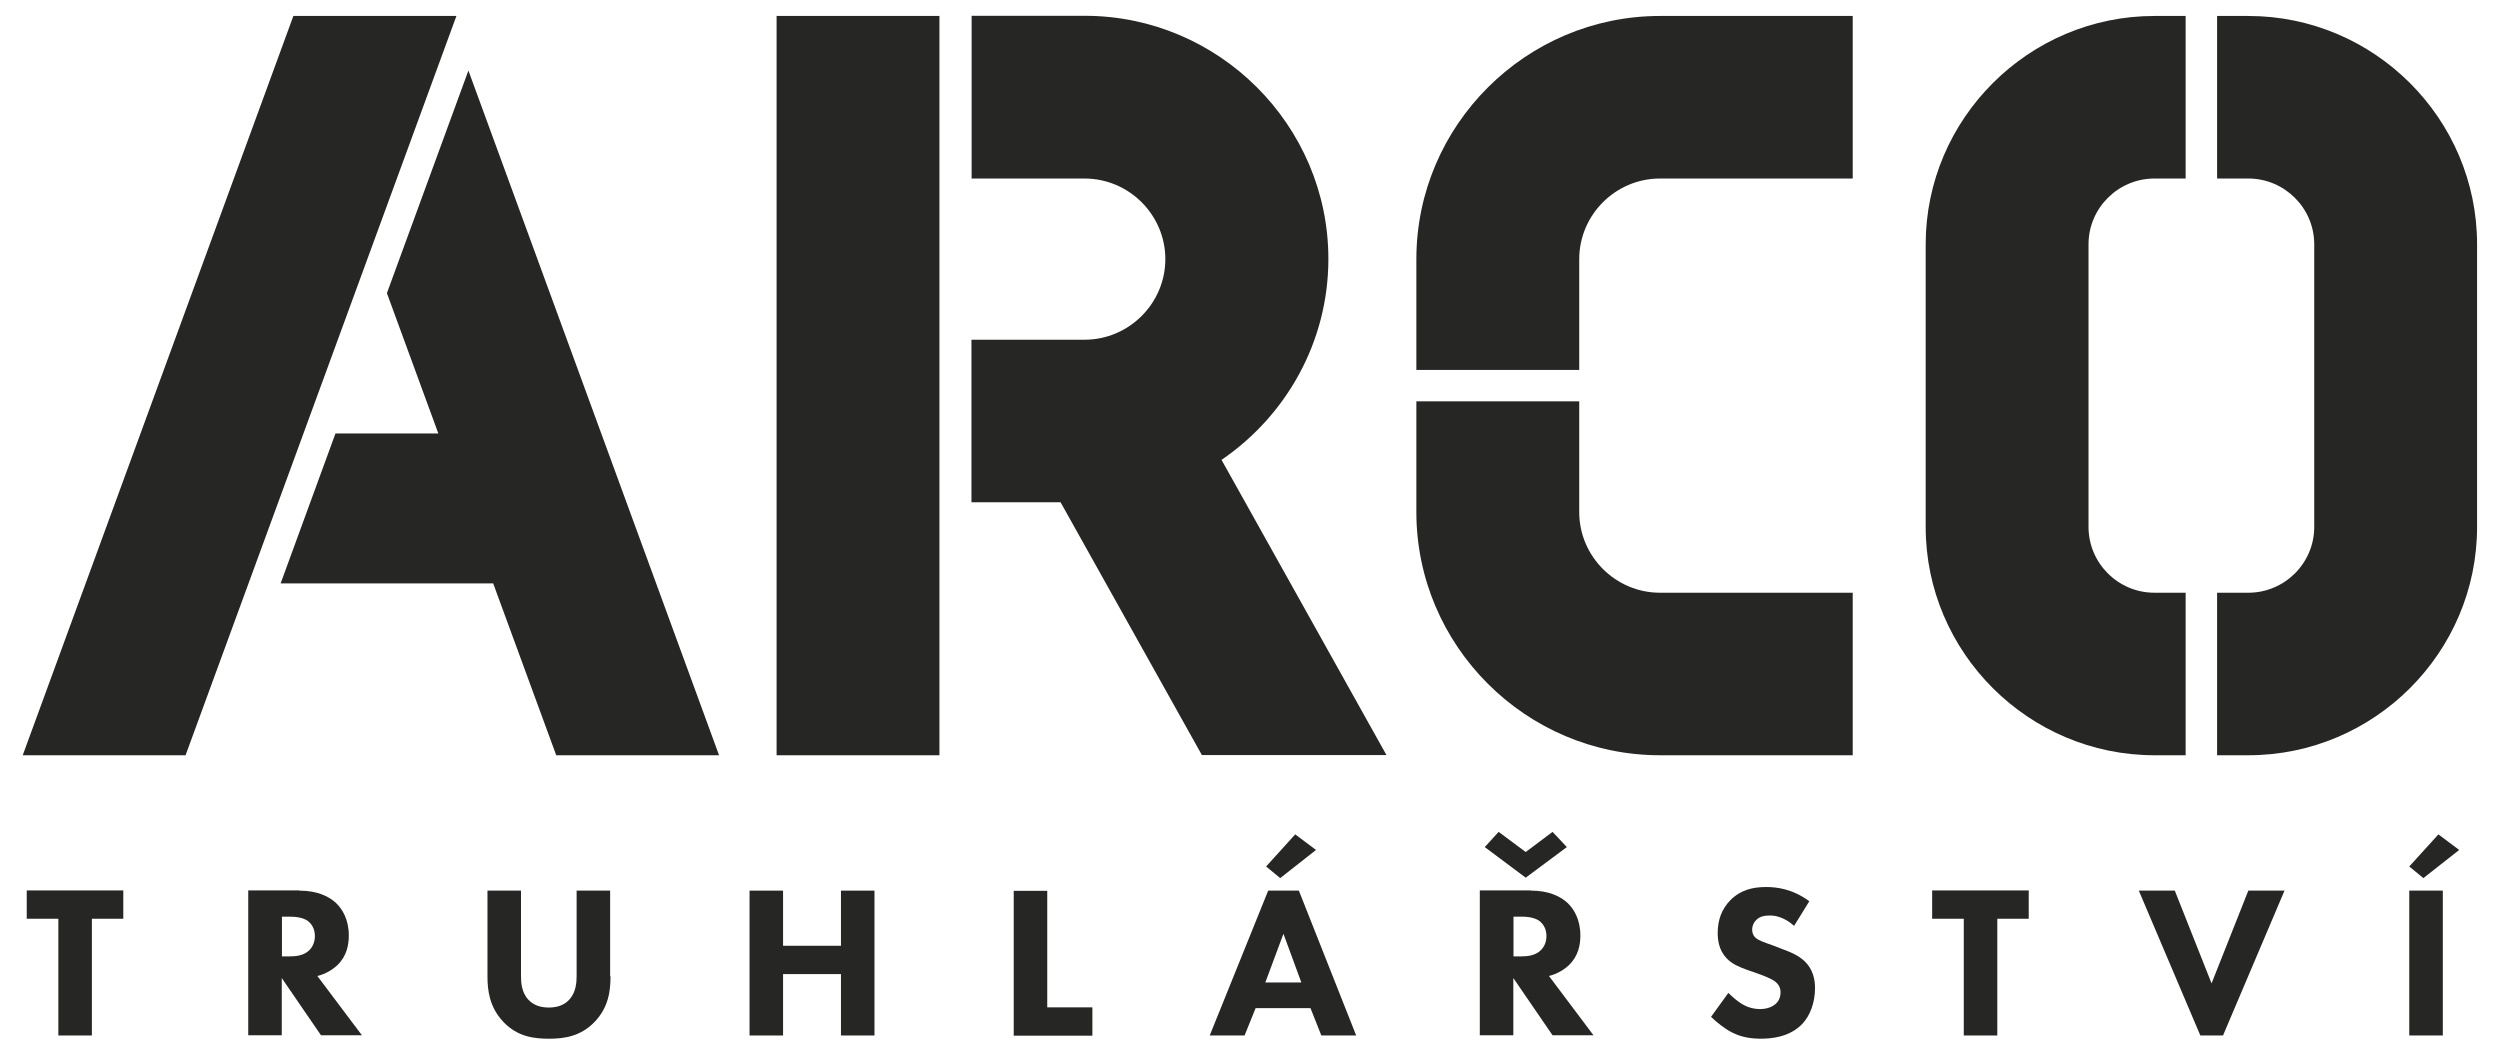
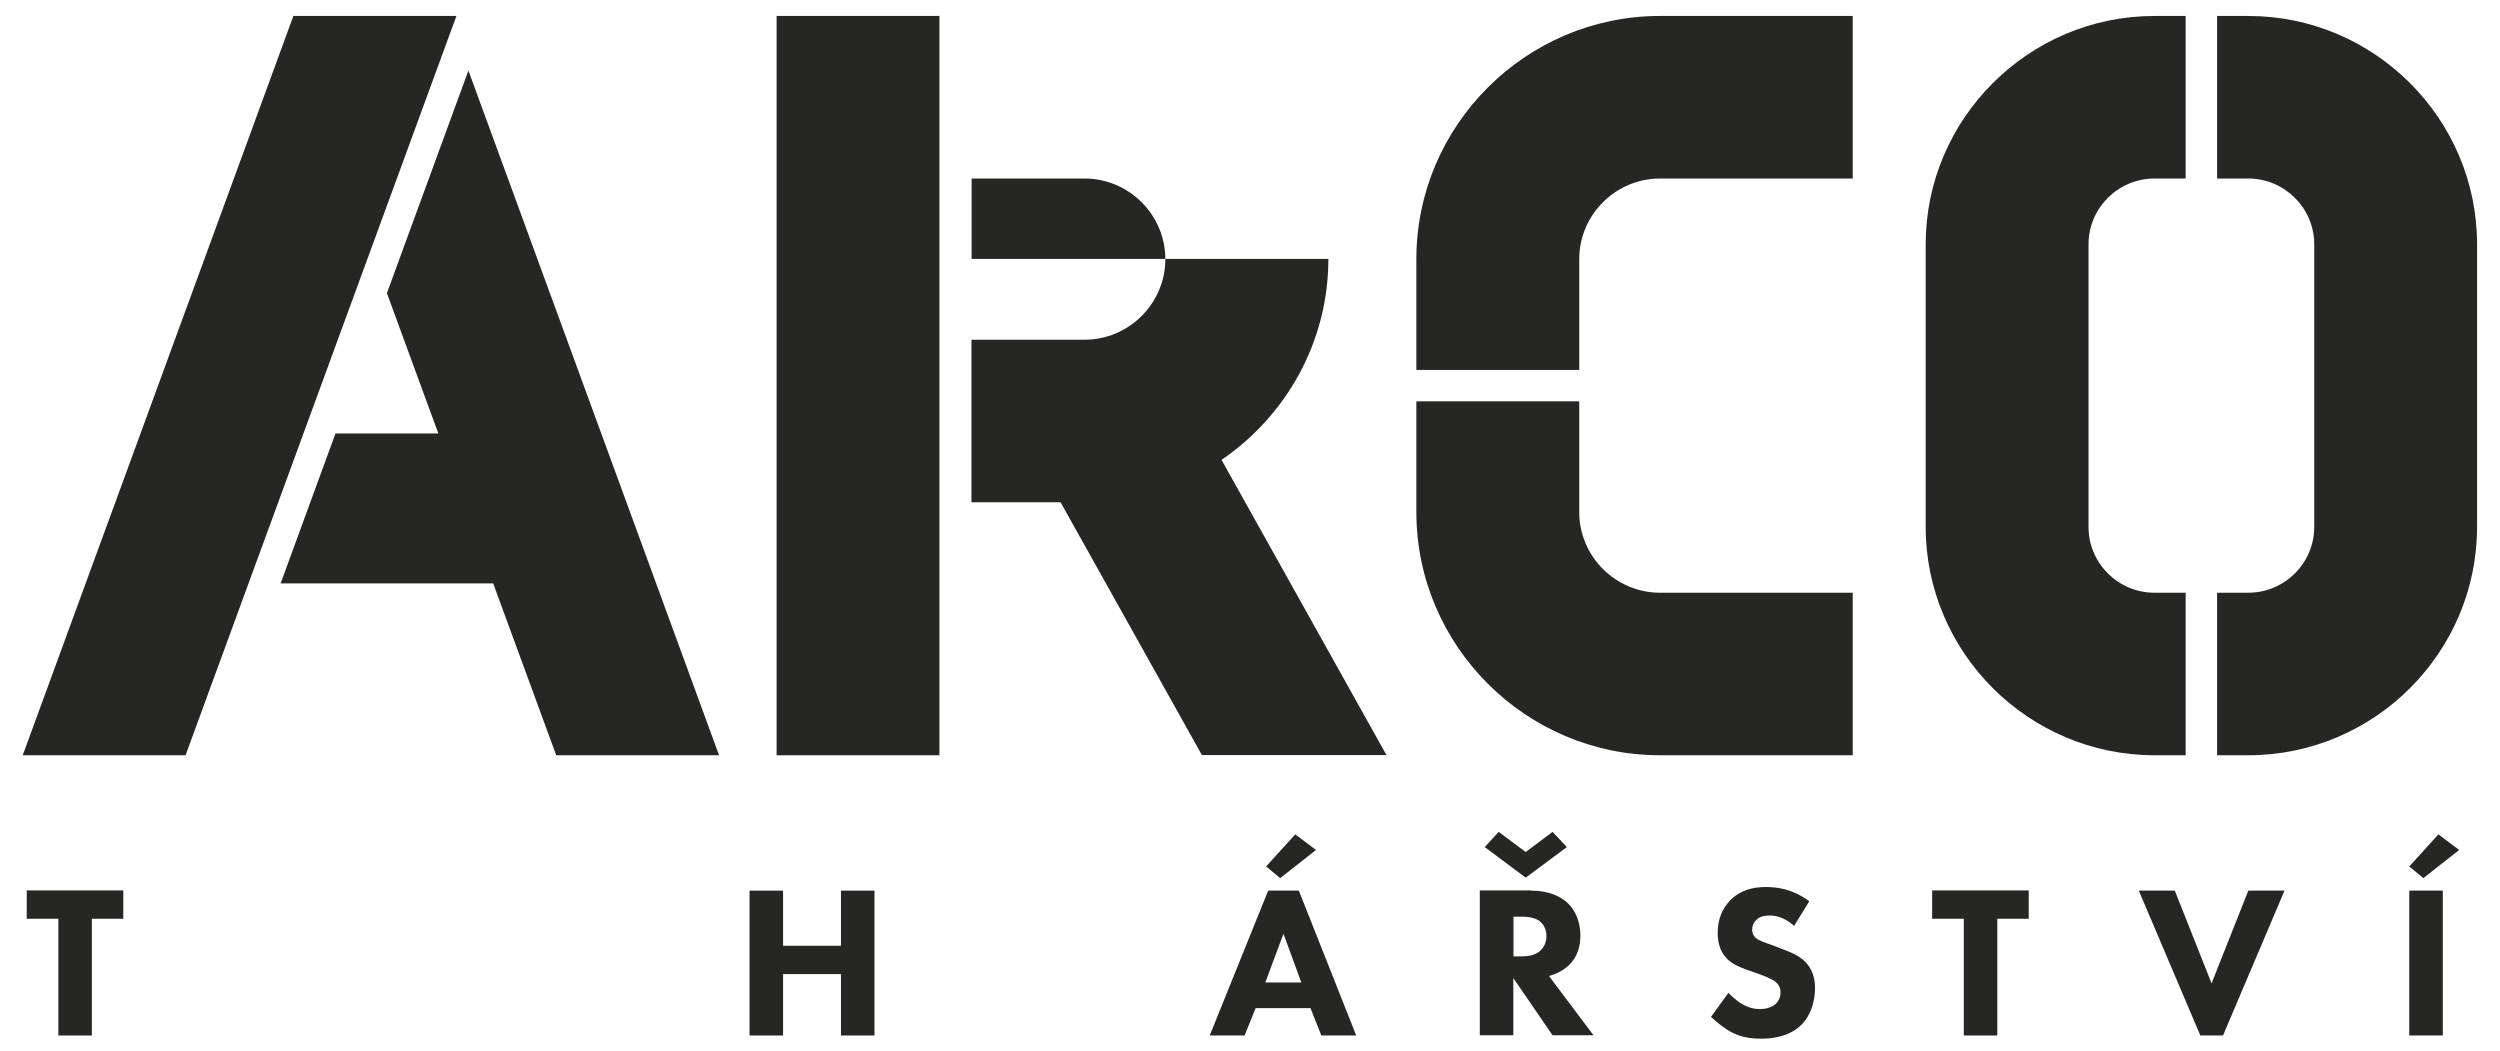
<svg xmlns="http://www.w3.org/2000/svg" width="88" height="37" viewBox="0 0 88 37" fill="none">
  <g clip-path="url(#clip0_383_460)">
    <path d="M33.068 0.562H27.336V26.585H33.068V0.562Z" fill="#262625" />
    <path fill-rule="evenodd" clip-rule="evenodd" d="M78.042 0.562H79.141C83.573 0.562 87.193 4.176 87.193 8.599V18.549C87.193 22.972 83.573 26.585 79.141 26.585H78.042V20.864H79.141C80.415 20.864 81.461 19.827 81.461 18.549V8.599C81.461 7.328 80.422 6.284 79.141 6.284H78.042V0.562ZM75.836 0.562H76.935V6.284H75.836C74.562 6.284 73.516 7.321 73.516 8.599V18.549C73.516 19.82 74.555 20.864 75.836 20.864H76.935V26.585H75.836C71.411 26.585 67.784 22.972 67.784 18.549V8.599C67.784 4.183 71.404 0.562 75.836 0.562Z" fill="#262625" />
    <path fill-rule="evenodd" clip-rule="evenodd" d="M10.327 0.562H16.066L6.532 26.585H0.8L10.327 0.562Z" fill="#262625" />
    <path fill-rule="evenodd" clip-rule="evenodd" d="M13.619 10.319L15.429 15.257H11.809L9.878 20.536H17.36L19.579 26.585H25.311L16.488 2.483L13.619 10.319Z" fill="#262625" />
-     <path fill-rule="evenodd" clip-rule="evenodd" d="M34.195 6.284H38.177C39.739 6.284 41.02 7.562 41.02 9.121C41.02 10.68 39.739 11.958 38.177 11.958H34.195V17.679H37.332L42.307 26.579H48.804L42.998 16.187C45.264 14.641 46.759 12.045 46.759 9.114C46.759 4.403 42.897 0.556 38.184 0.556H34.201V6.277L34.195 6.284Z" fill="#262625" />
+     <path fill-rule="evenodd" clip-rule="evenodd" d="M34.195 6.284H38.177C39.739 6.284 41.02 7.562 41.02 9.121C41.02 10.68 39.739 11.958 38.177 11.958H34.195V17.679H37.332L42.307 26.579H48.804L42.998 16.187C45.264 14.641 46.759 12.045 46.759 9.114H34.201V6.277L34.195 6.284Z" fill="#262625" />
    <path fill-rule="evenodd" clip-rule="evenodd" d="M55.589 14.126V18.027C55.589 19.586 56.869 20.864 58.431 20.864H65.216V26.585H58.431C53.711 26.585 49.856 22.731 49.856 18.027V14.126H55.589ZM58.431 0.562H65.216V6.284H58.431C56.869 6.284 55.589 7.562 55.589 9.121V13.022H49.856V9.121C49.856 4.41 53.718 0.562 58.431 0.562Z" fill="#262625" />
    <path d="M3.234 32.34V36.449H2.054V32.34H0.941V31.343H4.34V32.34H3.227H3.234Z" fill="#262625" />
-     <path d="M10.535 31.35C11.185 31.35 11.594 31.564 11.835 31.792C12.05 31.999 12.278 32.367 12.278 32.929C12.278 33.251 12.211 33.645 11.882 33.967C11.708 34.134 11.453 34.288 11.171 34.355L12.74 36.442H11.299L9.918 34.428V36.442H8.738V31.343H10.528L10.535 31.35ZM9.918 33.665H10.186C10.4 33.665 10.689 33.645 10.89 33.445C10.977 33.358 11.084 33.197 11.084 32.95C11.084 32.662 10.944 32.508 10.85 32.428C10.655 32.28 10.354 32.267 10.199 32.267H9.924V33.665H9.918Z" fill="#262625" />
-     <path d="M21.49 34.368C21.49 34.856 21.43 35.459 20.92 35.981C20.431 36.482 19.861 36.563 19.324 36.563C18.788 36.563 18.218 36.489 17.729 35.981C17.226 35.459 17.159 34.856 17.159 34.368V31.35H18.339V34.341C18.339 34.562 18.352 34.937 18.607 35.198C18.815 35.419 19.096 35.465 19.318 35.465C19.539 35.465 19.82 35.419 20.028 35.198C20.283 34.937 20.297 34.562 20.297 34.341V31.35H21.477V34.368H21.49Z" fill="#262625" />
    <path d="M27.564 33.291H29.602V31.35H30.782V36.449H29.602V34.288H27.564V36.449H26.384V31.35H27.564V33.291Z" fill="#262625" />
-     <path d="M36.863 31.35V35.459H38.452V36.456H35.683V31.357H36.863V31.35Z" fill="#262625" />
    <path d="M46.129 35.486H44.198L43.809 36.449H42.582L44.64 31.35H45.72L47.738 36.449H46.511L46.129 35.486ZM45.807 34.582L45.177 32.869L44.54 34.582H45.807ZM46.316 29.925L45.063 30.909L44.567 30.5L45.592 29.37L46.323 29.918L46.316 29.925Z" fill="#262625" />
    <path d="M53.886 31.349C54.536 31.349 54.945 31.564 55.186 31.791C55.401 31.998 55.629 32.367 55.629 32.929C55.629 33.25 55.562 33.645 55.233 33.966C55.059 34.133 54.804 34.287 54.523 34.354L56.091 36.442H54.65L53.269 34.428V36.442H52.089V31.343H53.879L53.886 31.349ZM54.65 29.282L55.153 29.817L53.705 30.894L52.263 29.817L52.752 29.282L53.705 29.991L54.65 29.282ZM53.269 33.665H53.537C53.751 33.665 54.04 33.645 54.241 33.444C54.328 33.357 54.435 33.196 54.435 32.949C54.435 32.661 54.294 32.507 54.201 32.427C54.006 32.279 53.705 32.266 53.55 32.266H53.275V33.665H53.269Z" fill="#262625" />
    <path d="M63.158 32.594C62.776 32.253 62.447 32.226 62.3 32.226C62.139 32.226 61.938 32.246 61.804 32.4C61.73 32.474 61.676 32.594 61.676 32.721C61.676 32.842 61.717 32.936 61.79 33.003C61.911 33.116 62.092 33.163 62.434 33.29L62.816 33.438C63.037 33.518 63.312 33.638 63.513 33.826C63.815 34.107 63.889 34.475 63.889 34.776C63.889 35.304 63.708 35.76 63.44 36.041C62.99 36.516 62.327 36.562 61.991 36.562C61.623 36.562 61.301 36.509 60.979 36.348C60.718 36.221 60.423 35.98 60.228 35.793L60.838 34.95C60.966 35.077 61.173 35.258 61.314 35.338C61.515 35.458 61.723 35.519 61.958 35.519C62.112 35.519 62.327 35.485 62.494 35.345C62.595 35.258 62.675 35.124 62.675 34.93C62.675 34.762 62.608 34.655 62.501 34.562C62.36 34.448 62.052 34.334 61.904 34.281L61.482 34.133C61.247 34.046 60.966 33.939 60.771 33.725C60.503 33.444 60.463 33.083 60.463 32.835C60.463 32.387 60.604 31.999 60.905 31.691C61.267 31.323 61.696 31.223 62.172 31.223C62.528 31.223 63.091 31.283 63.688 31.724L63.158 32.581V32.594Z" fill="#262625" />
    <path d="M70.305 32.34V36.449H69.125V32.34H68.012V31.343H71.411V32.34H70.298H70.305Z" fill="#262625" />
    <path d="M76.553 31.35L77.847 34.615L79.141 31.35H80.415L78.25 36.449H77.452L75.286 31.35H76.56H76.553Z" fill="#262625" />
    <path d="M86.556 29.925L85.303 30.909L84.806 30.5L85.832 29.37L86.563 29.918L86.556 29.925ZM85.987 31.35V36.449H84.806V31.35H85.987Z" fill="#262625" />
  </g>
  <defs>
    <clipPath id="clip0_383_460">
      <rect width="86.4" height="36" fill="white" transform="translate(0.8 0.562)" />
    </clipPath>
  </defs>
</svg>